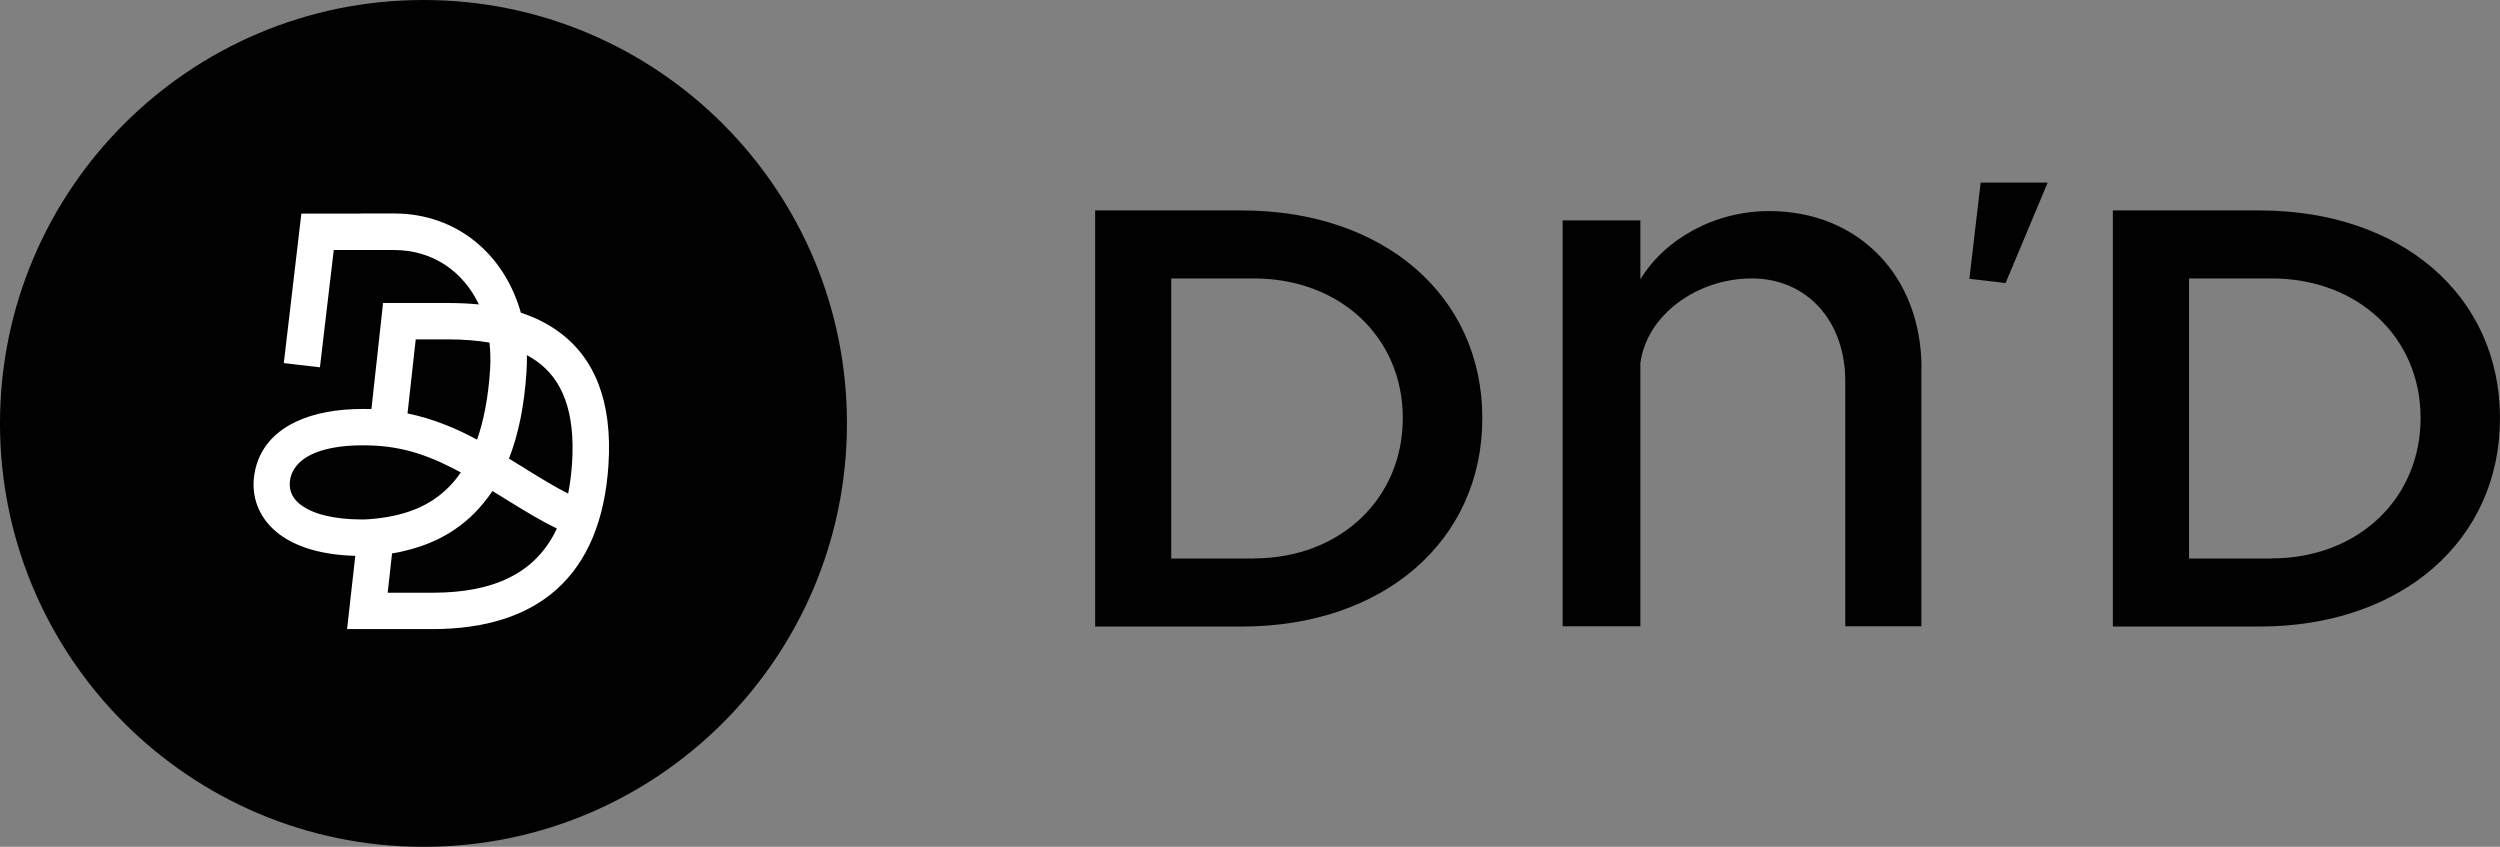
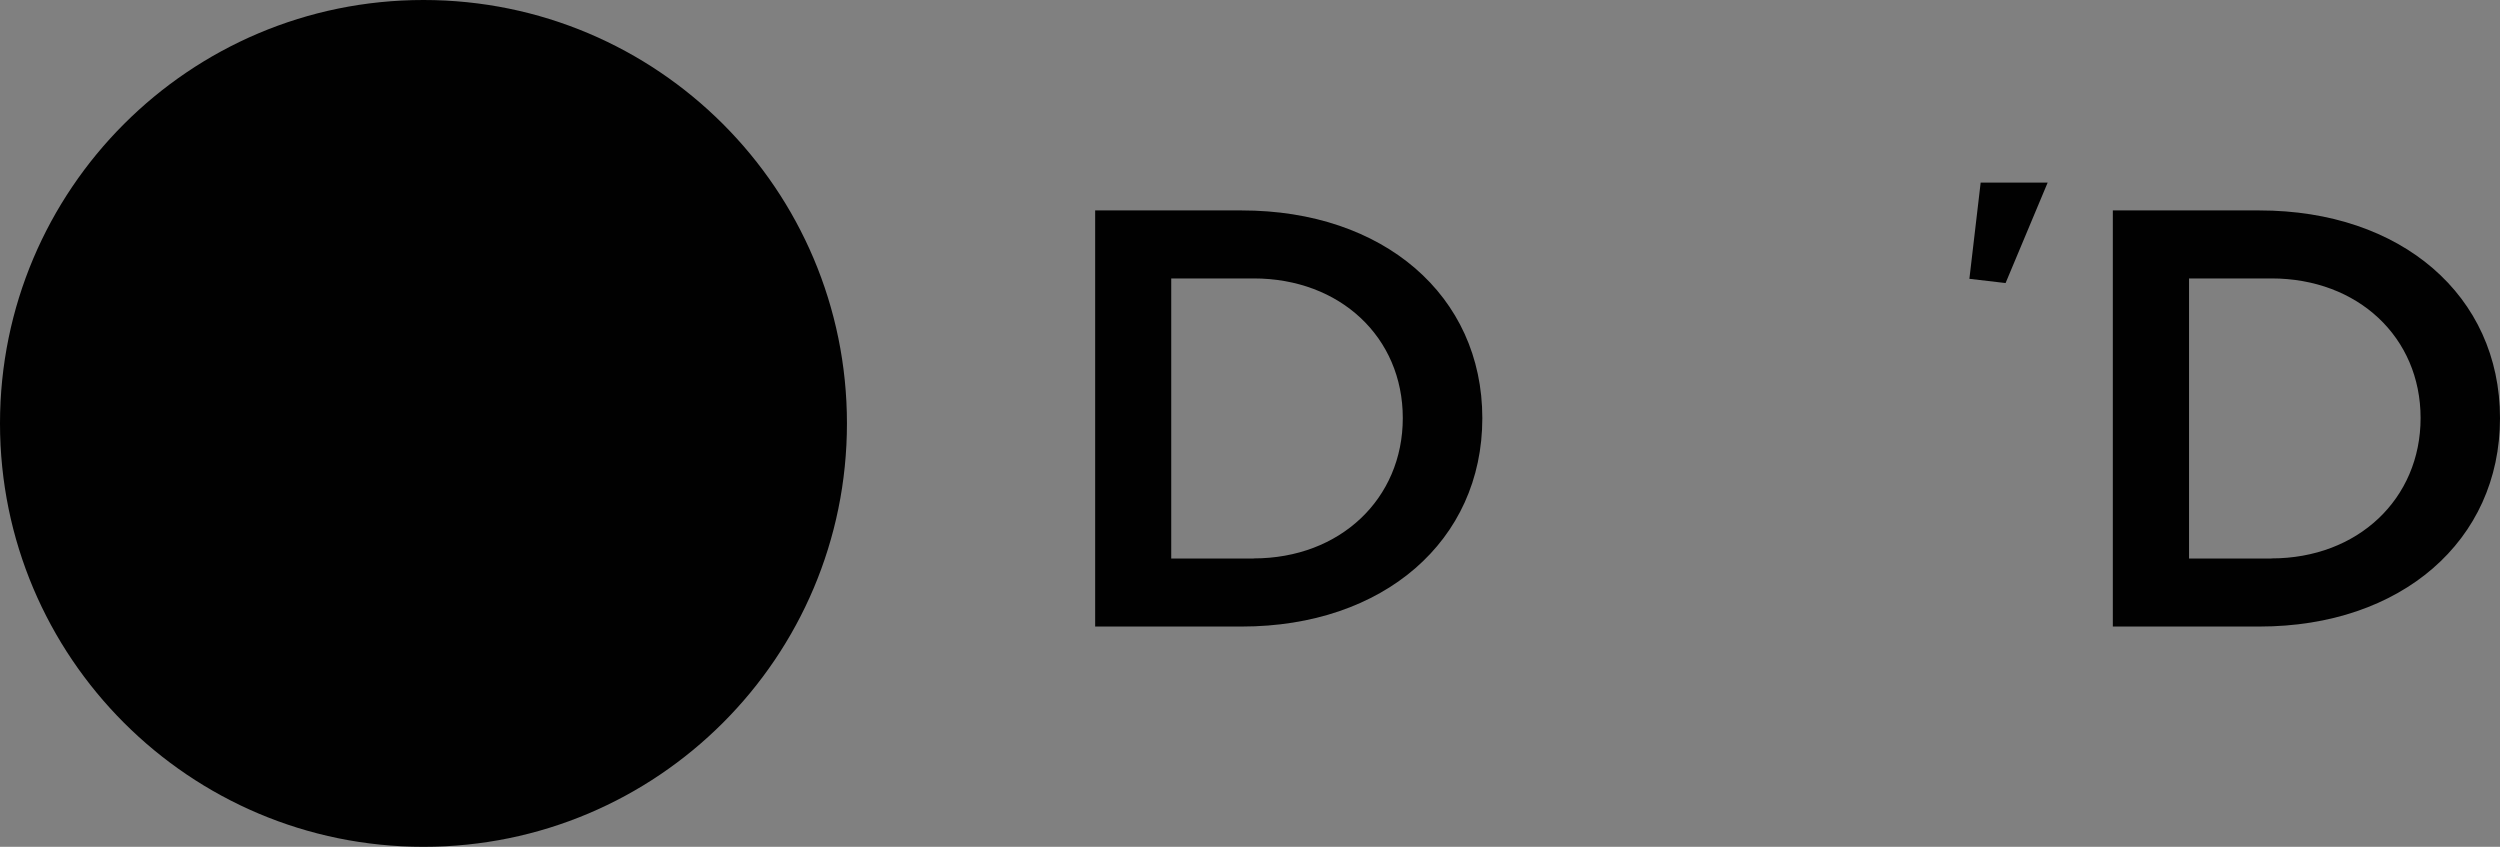
<svg xmlns="http://www.w3.org/2000/svg" id="Horizontal-Bleu" viewBox="0 0 195.2 66.12">
  <rect x="0" y="0" width="195.2" height="66.12" fill="#808080" stroke="none" />
  <defs>
    <style>
                            .cls-1 {
                                clip-path: url(#clippath);
                            }

                            .cls-2 {
                                fill: none;
                            }

                            .cls-2, .cls-3, .cls-4 {
                                stroke-width: 0px;
                            }

                            .cls-5 {
                                clip-path: url(#clippath-1);
                            }

                            .cls-6 {
                                clip-path: url(#clippath-3);
                            }

                            .cls-7 {
                                clip-path: url(#clippath-2);
                            }

                            .cls-3 {
                                fill: #fff;
                            }

                            .cls-4 {
                                fill: #010101;
                            }
                        </style>
    <clipPath id="clippath">
      <path class="cls-2" d="M33.06,0C14.8,0,0,14.8,0,33.06s14.8,33.06,33.06,33.06h.01c18.26,0,33.06-14.8,33.06-33.06S51.33,0,33.07,0h-.01Z" />
    </clipPath>
    <clipPath id="clippath-1">
      <rect class="cls-2 inverse-color" x="-75.11" y="-86.33" width="345.13" height="244.03" />
    </clipPath>
    <clipPath id="clippath-2">
      <path class="cls-2 change-color" d="M30.27,46.29l.34-3.08c.42-.06.78-.14,1.1-.23,2.05-.49,3.81-1.41,5.29-2.87.53-.53,1.01-1.12,1.45-1.77.13.08.27.17.44.27.07.04.15.09.3.18.12.07.21.13.3.19,1.64,1.02,2.83,1.72,3.99,2.29-1.64,3.49-4.91,5-9.66,5.01h-3.55M23.51,39.44c-.67-.5-.94-1.12-.88-1.81.18-1.84,2.29-2.86,5.69-2.86,2.75,0,4.86.6,7.66,2.12-.3.44-.64.84-.99,1.19-1.43,1.42-3.27,2.15-5.63,2.41-.19.02-.38.03-.57.05-.14,0-.27.02-.38.02-.05,0-.09,0-.11,0-2.25,0-3.85-.43-4.78-1.12M40.99,36.57c-.09-.05-.18-.11-.3-.18-.15-.09-.23-.14-.3-.18-.25-.15-.42-.26-.6-.37-.02,0-.03-.02-.05-.03.74-1.89,1.2-4.14,1.37-6.79.03-.43.04-.86.03-1.29.26.14.51.3.75.46,2.02,1.44,3.03,3.94,2.78,7.94-.06.86-.16,1.67-.31,2.41-.96-.49-1.98-1.1-3.37-1.96M34.7,33.14c-.95-.37-1.9-.66-2.88-.86l.64-5.78h2.59c1.16,0,2.22.09,3.17.25.07.66.09,1.34.05,2.06-.14,2.18-.49,4.01-1.02,5.52-.89-.48-1.69-.86-2.55-1.19M28.17,16.68h-4.64l-1.37,11.67,2.82.33,1.08-9.16h2.57c.84,0,1.57,0,2.16,0,2.99.01,5.37,1.66,6.6,4.25-.74-.07-1.52-.11-2.33-.11-1.26,0-2.41,0-3.38,0h-1.77s-.91,8.28-.91,8.28c-.22,0-.44-.01-.66-.01-2,0-3.83.32-5.28,1.02-1.86.89-3.04,2.39-3.24,4.41-.16,1.68.53,3.26,2,4.36,1.38,1.03,3.37,1.61,5.92,1.68l-.64,5.72h1.58s.1,0,.19,0h4.96c8.06-.02,13.11-4.02,13.68-12.83.32-4.94-1.08-8.39-3.96-10.44-.87-.62-1.83-1.09-2.88-1.43-1.28-4.54-4.96-7.73-9.85-7.75h-2.64" />
    </clipPath>
    <clipPath id="clippath-3">
-       <rect class="cls-2" x="-75.11" y="-86.33" width="345.13" height="244.03" />
-     </clipPath>
+       </clipPath>
  </defs>
  <g id="logo_agence_dnd">
    <g class="cls-1" id="logo_agence_dnd_background">
      <g class="cls-5">
        <path class="cls-4 change-color" d="M-1.19-1.18h68.5v68.49H-1.19V-1.18Z" />
      </g>
    </g>
    <g class="cls-7" id="logo_agence_dnd_logo">
      <g class="cls-6">
        <path class="cls-3 inverse-color" d="M18.6,15.49h30.14v34.83h-30.14V15.49Z" />
      </g>
    </g>
  </g>
  <g id="logo_agence_dnd_text">
    <path class="cls-4 text change-color" d="M156.6,22.09l3.28-7.83h-5.23l-.88,7.51,2.82.33Z" />
-     <path class="cls-4 text change-color" d="M150.02,28.73v20.17h-5.94v-19.13c0-4.72-3-8.03-7.3-8.03s-8.22,2.88-8.7,6.62v20.54h-6.07v-31.69h6.07v4.6c1.9-3.13,5.76-5.33,10.06-5.33,6.99,0,11.89,5.09,11.89,12.26" />
    <path class="cls-4 text change-color" d="M96.96,16.43h-11.45v32.49h11.45c11.06,0,18.78-6.69,18.78-16.27s-7.72-16.22-18.78-16.22M97.89,43.61h-6.44v-21.87h6.44c6.74,0,11.64,4.59,11.64,10.9s-4.9,10.96-11.64,10.96" />
    <path class="cls-4 text change-color" d="M176.42,16.43h-11.45v32.49h11.45c11.06,0,18.78-6.69,18.78-16.27s-7.72-16.22-18.78-16.22M177.36,43.61h-6.44v-21.87h6.44c6.74,0,11.64,4.59,11.64,10.9s-4.9,10.96-11.64,10.96" />
  </g>
</svg>